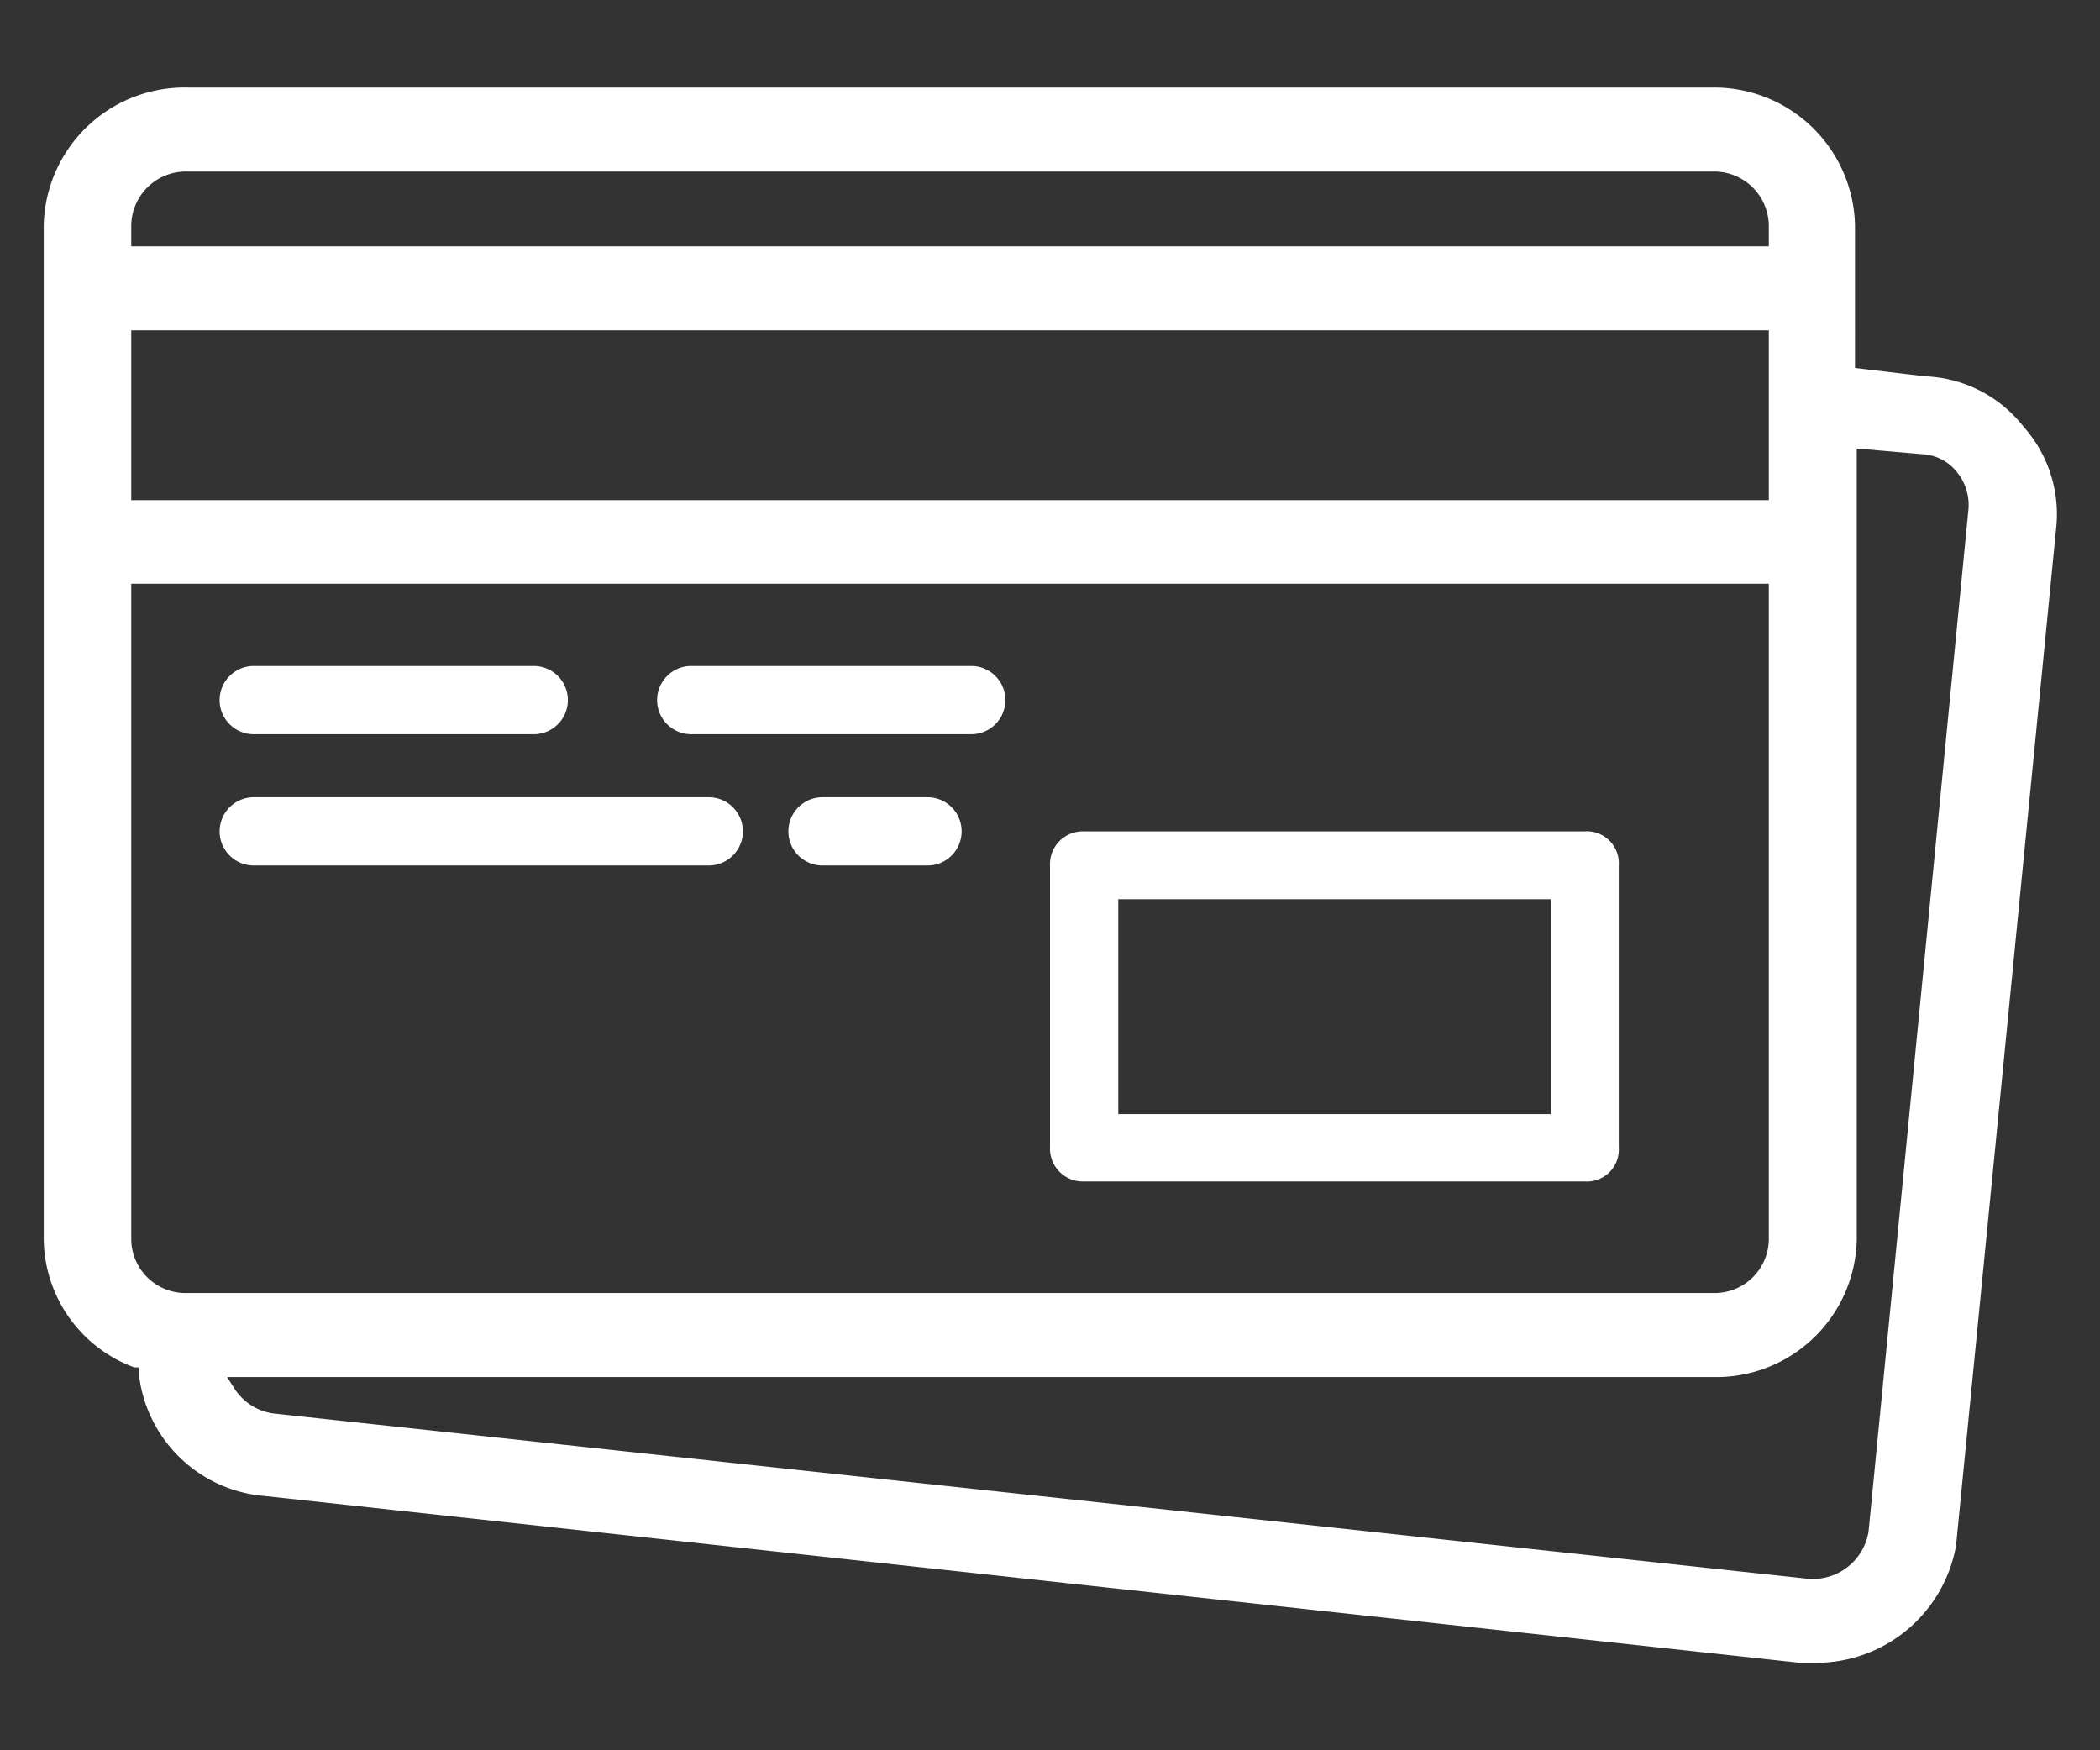
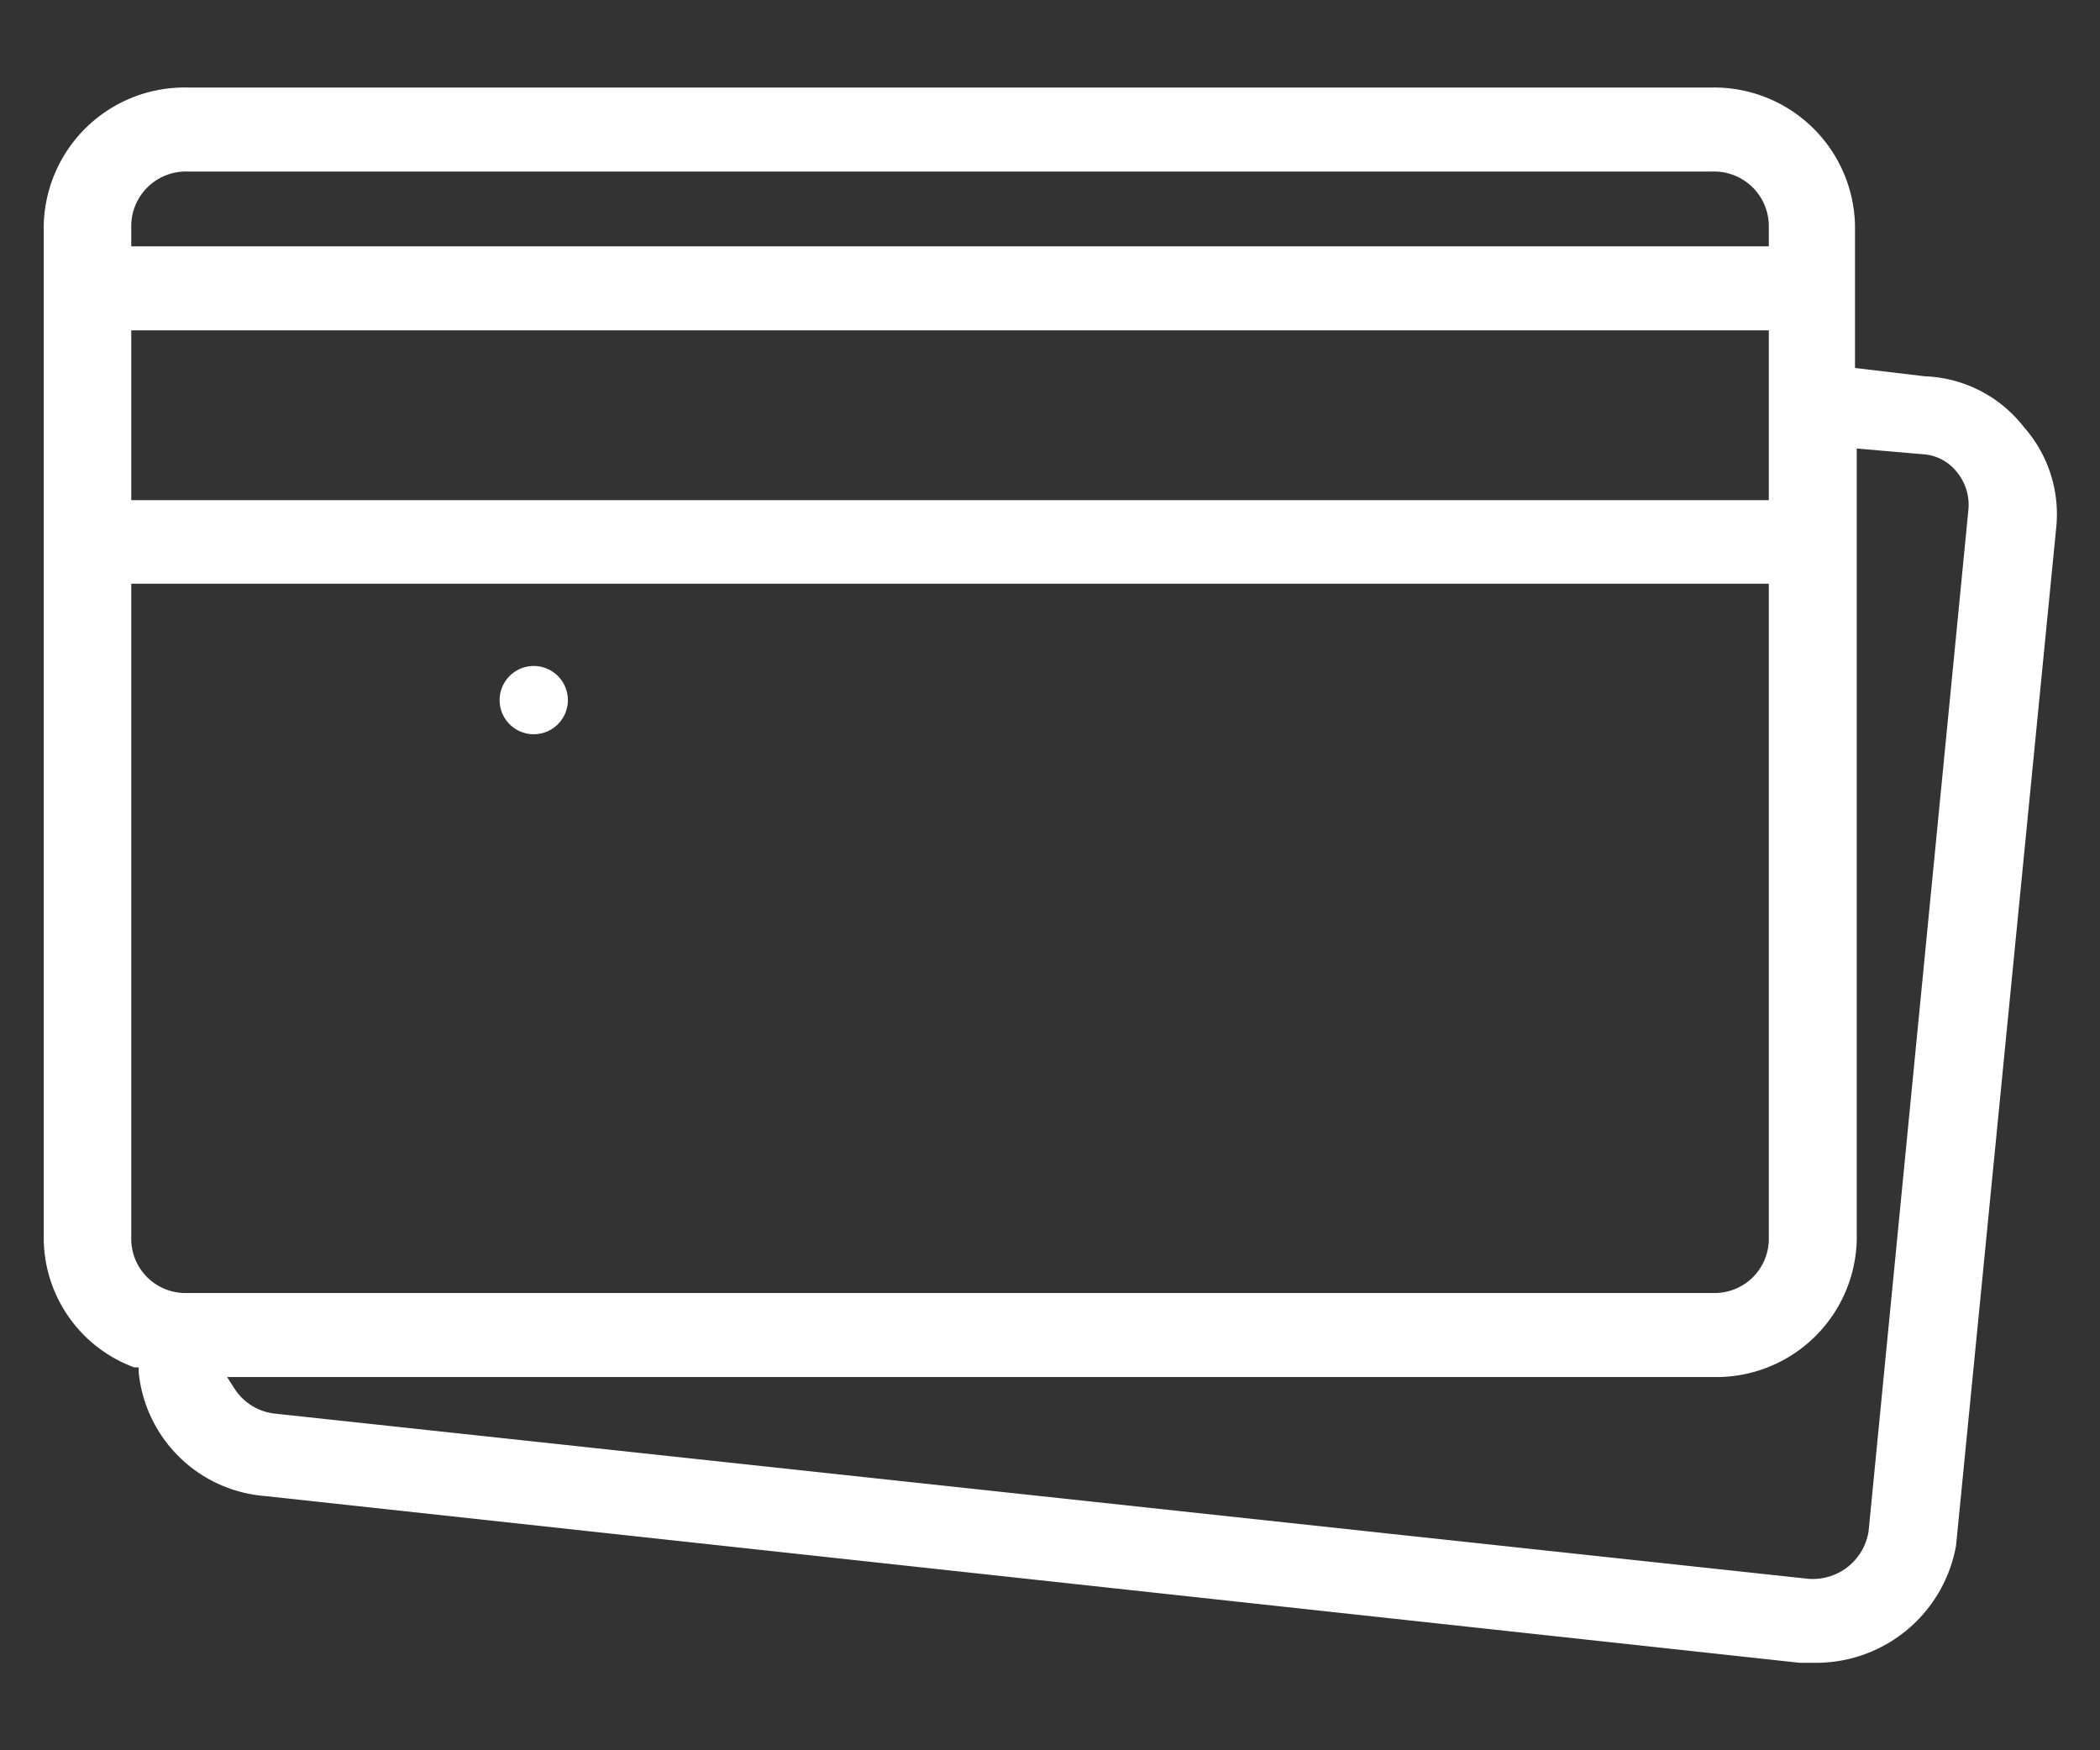
<svg xmlns="http://www.w3.org/2000/svg" id="Layer_1" data-name="Layer 1" viewBox="0 0 48 40">
  <rect x="0" y="0" width="48" height="40" fill="#333333" stroke="none" />
  <defs>
    <style>.cls-1{fill:#fff;}</style>
  </defs>
  <path class="cls-1" d="M44.71,35.32,47,12.05a3,3,0,0,0-.74-2.29A3,3,0,0,0,44,8.6l-1.6-.19V5.14A3.22,3.22,0,0,0,39.16,2H4.28A3.22,3.22,0,0,0,1,5.14v23.2a3.16,3.16,0,0,0,2.07,2.91l.1,0v.11a3.15,3.15,0,0,0,2.89,2.83L41.13,38h.3A3.25,3.25,0,0,0,44.71,35.32ZM3,5.14A1.25,1.25,0,0,1,4.28,3.92H39.16a1.25,1.25,0,0,1,1.27,1.22v.49H3ZM3,7.55H40.43v3.88H3ZM3,28.34v-15H40.43v15a1.24,1.24,0,0,1-1.27,1.21H4.28A1.24,1.24,0,0,1,3,28.34Zm38.32,7.74-35-3.77a1.26,1.26,0,0,1-.95-.56l-.18-.28H39.16a3.21,3.21,0,0,0,3.28-3.13V10.25l1.5.13a1.07,1.07,0,0,1,.79.41,1.18,1.18,0,0,1,.26.88L42.71,35A1.29,1.29,0,0,1,41.32,36.08Z" />
-   <path class="cls-1" d="M16.2,18.22H5.8a.78.78,0,1,0,0,1.56H16.2a.78.78,0,1,0,0-1.56Z" />
-   <path class="cls-1" d="M21.2,18.22H18.8a.78.78,0,1,0,0,1.56h2.4a.78.78,0,1,0,0-1.56Z" />
-   <path class="cls-1" d="M22.2,15.22H15.8a.78.78,0,1,0,0,1.56h6.4a.78.78,0,1,0,0-1.56Z" />
-   <path class="cls-1" d="M36.22,19H24.78a.75.75,0,0,0-.78.78v6.44a.75.75,0,0,0,.78.78H36.22a.73.73,0,0,0,.78-.78V19.78A.73.73,0,0,0,36.22,19Zm-.77,6.46H25.56V20.55h9.89Z" />
-   <path class="cls-1" d="M5.8,16.78h6.4a.78.78,0,1,0,0-1.56H5.8a.78.78,0,1,0,0,1.56Z" />
+   <path class="cls-1" d="M5.8,16.78h6.4a.78.78,0,1,0,0-1.56a.78.78,0,1,0,0,1.56Z" />
</svg>